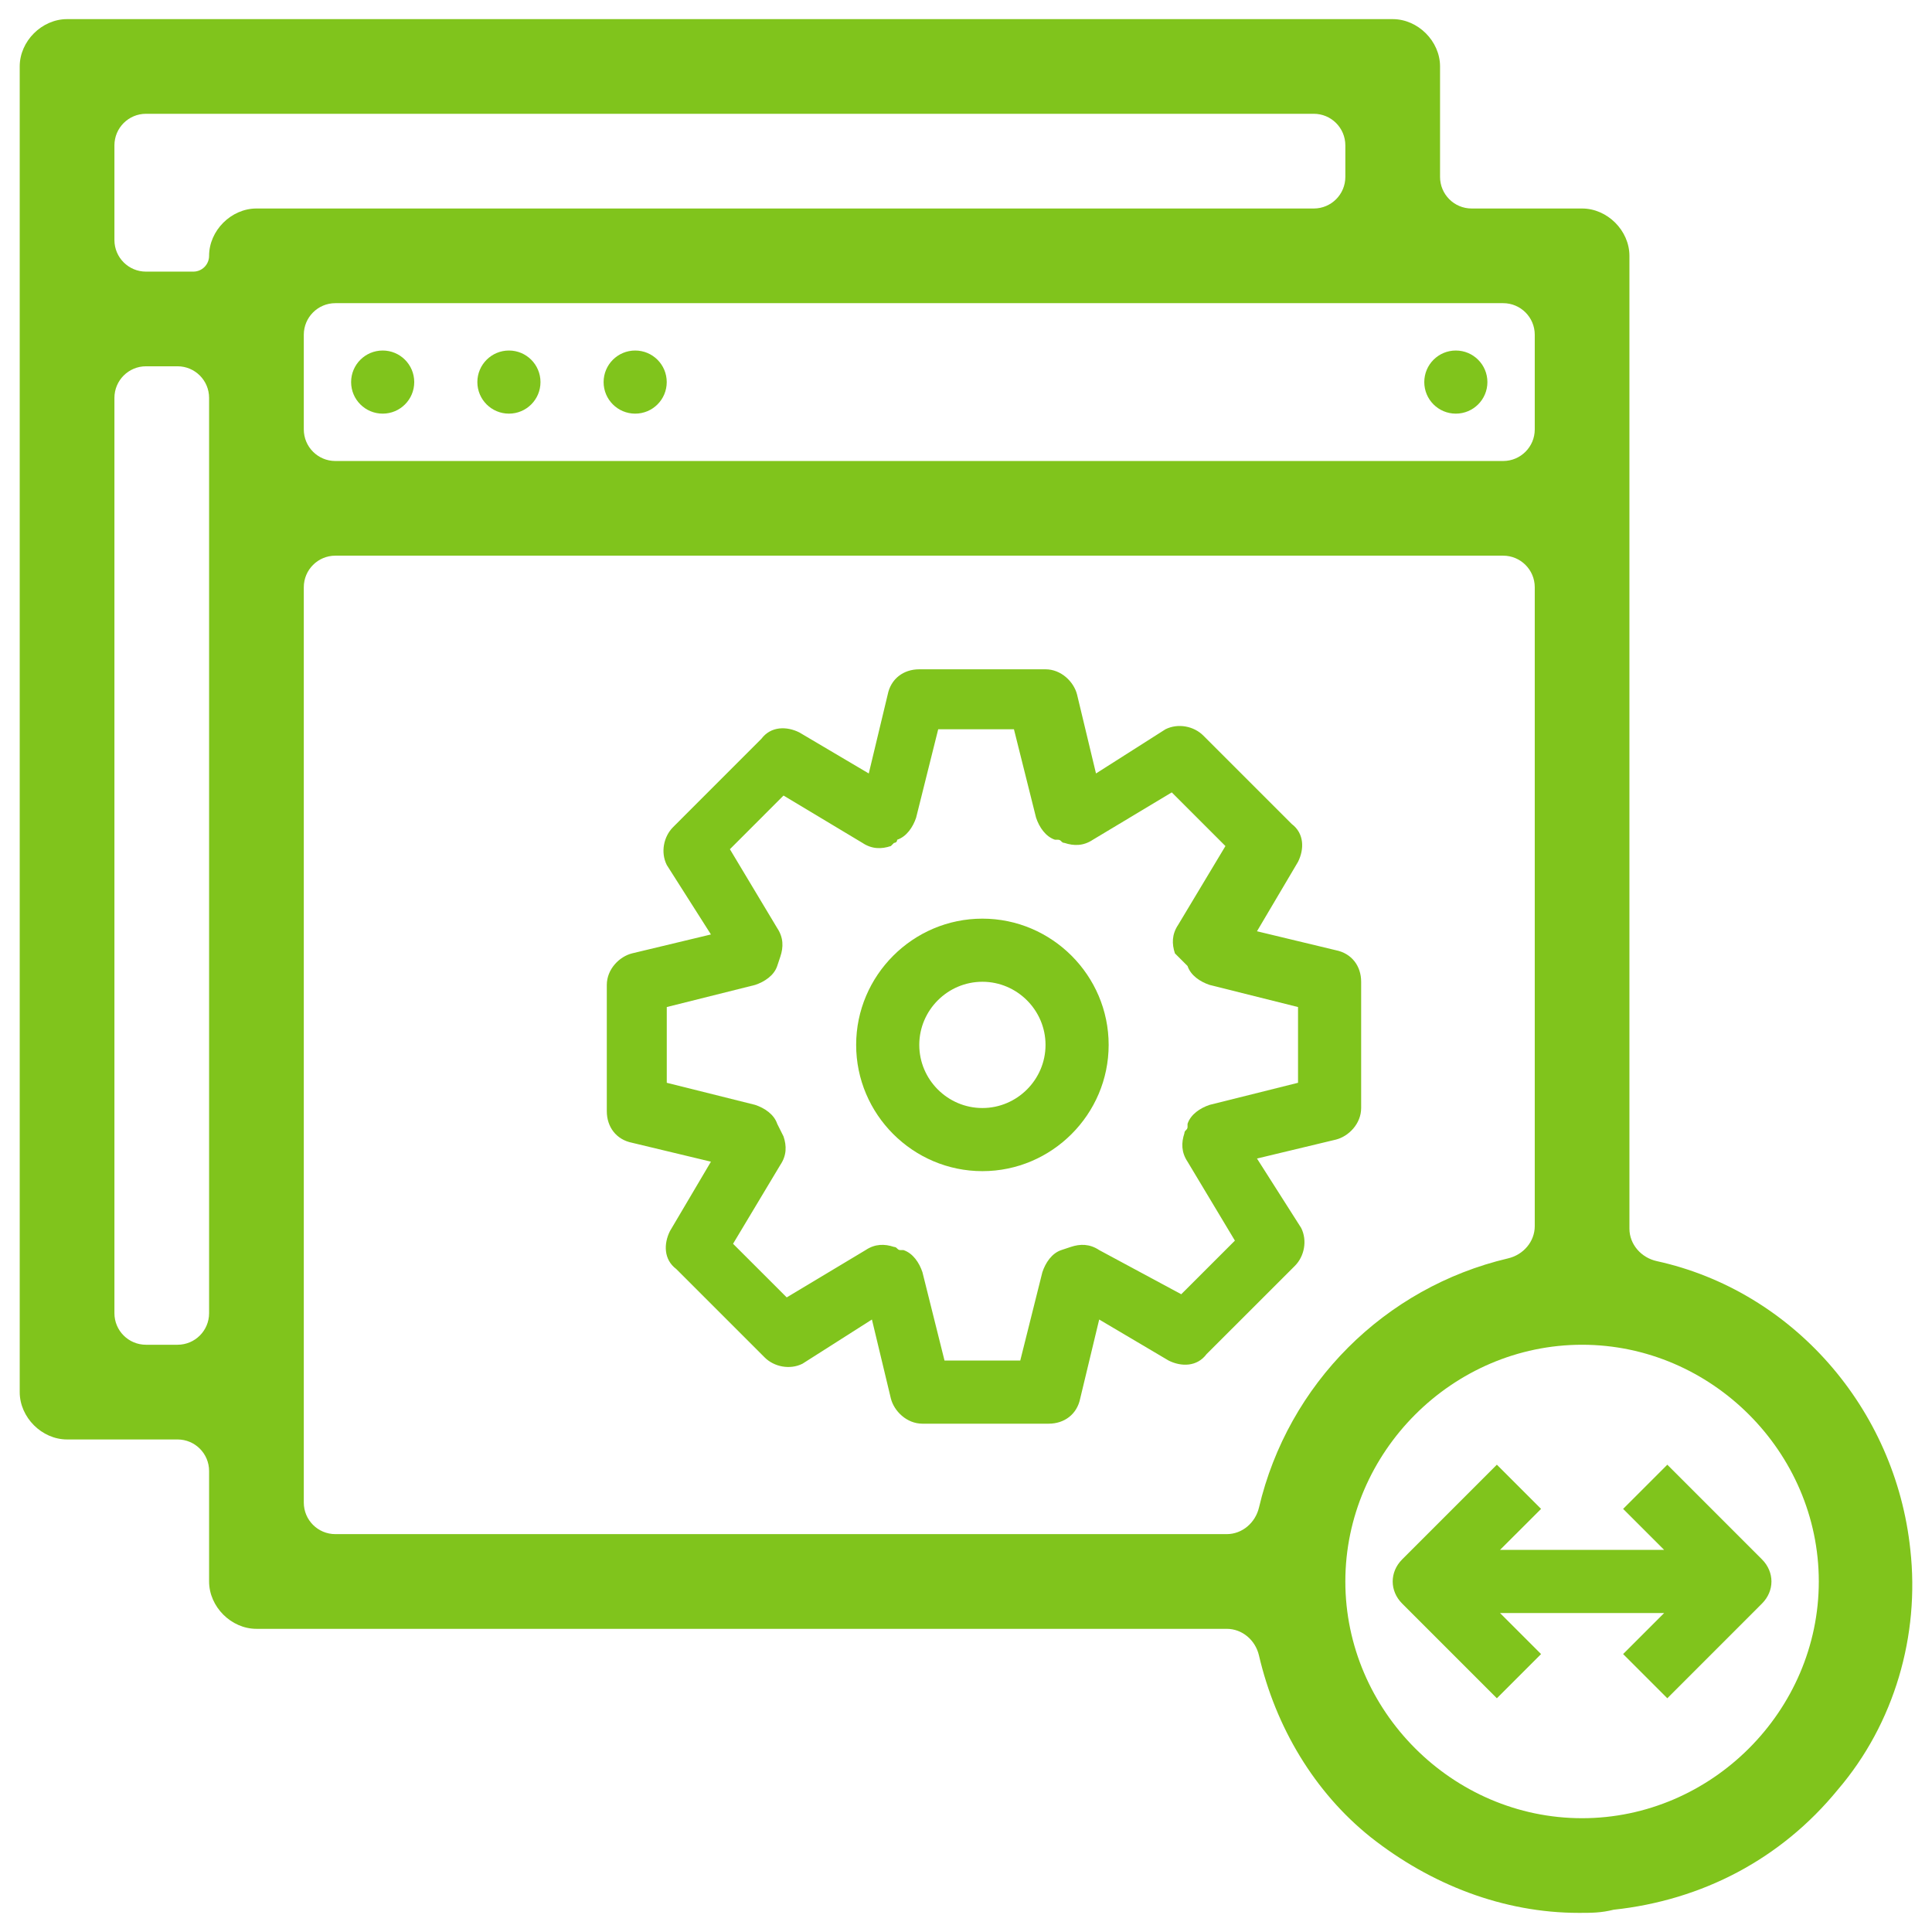
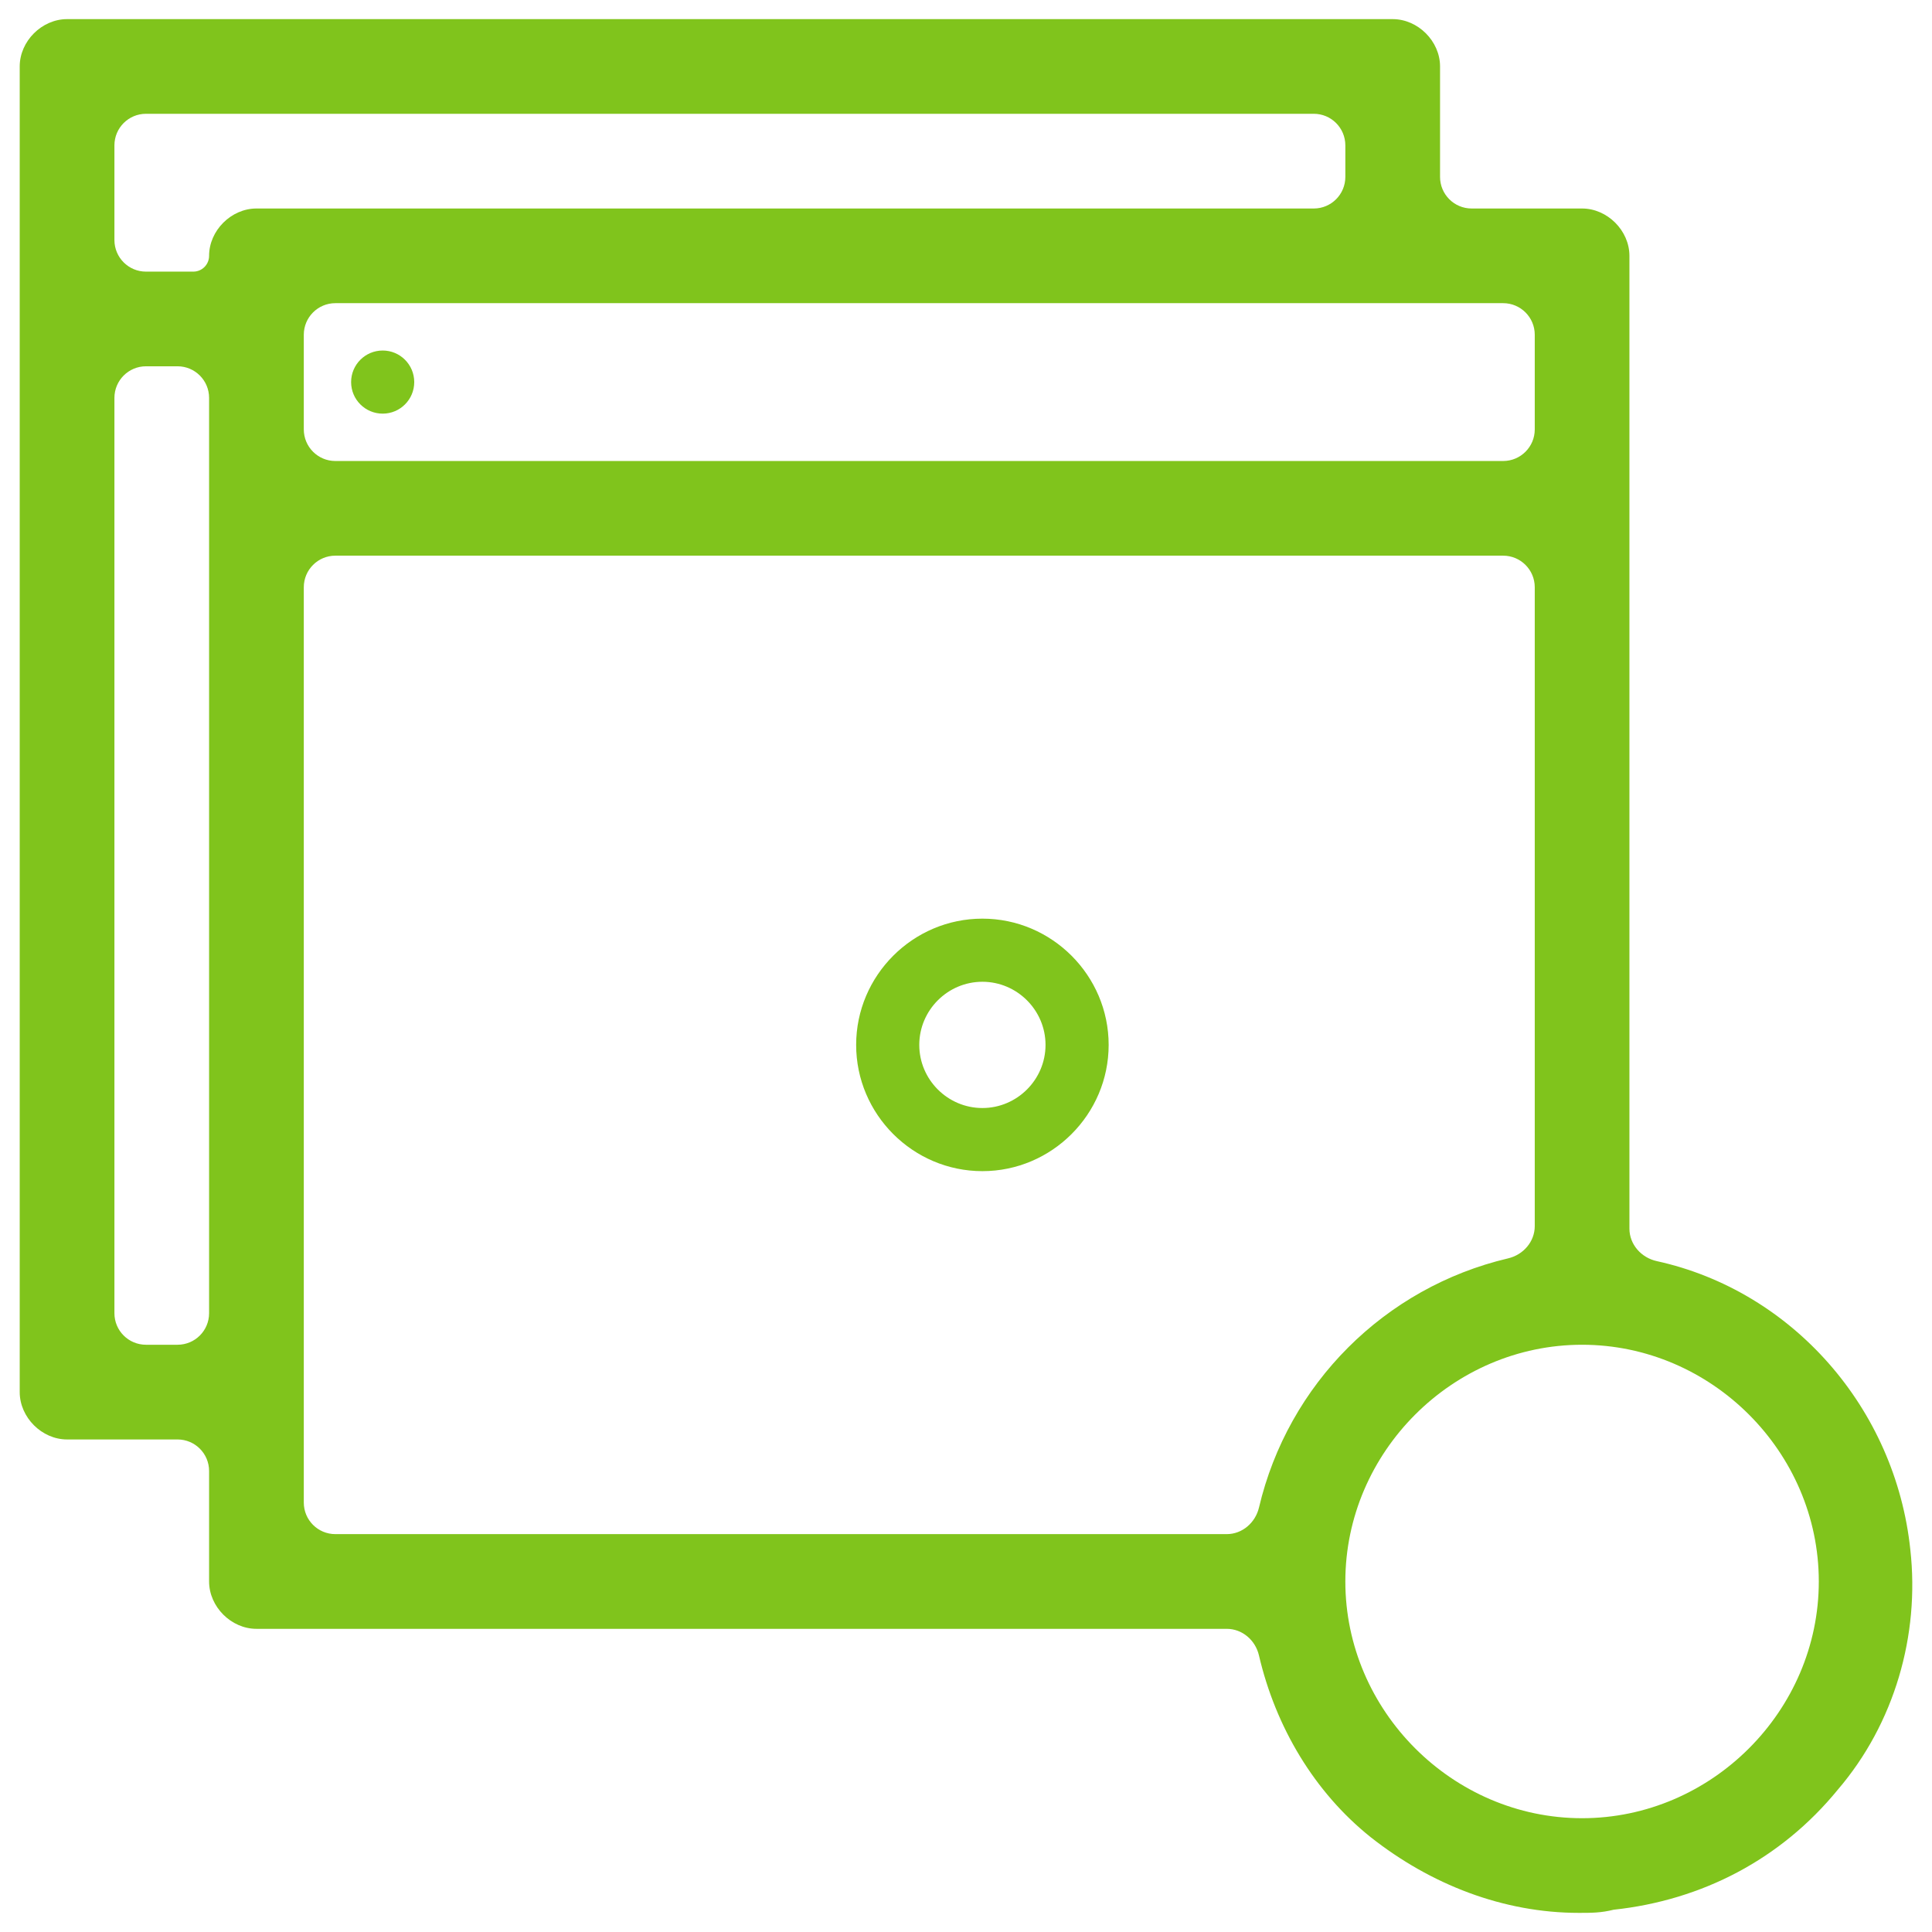
<svg xmlns="http://www.w3.org/2000/svg" width="49" height="49" viewBox="0 0 49 49" fill="none">
-   <path d="M34.522 24.9C34.522 24.5 34.282 24.18 33.881 24.1L31.88 23.619L32.921 21.858C33.081 21.538 33.081 21.138 32.761 20.898L30.519 18.656C30.279 18.416 29.879 18.336 29.559 18.496L27.797 19.617L27.317 17.616C27.237 17.296 26.917 16.975 26.517 16.975H23.315C22.914 16.975 22.594 17.215 22.514 17.616L22.034 19.617L20.273 18.576C19.953 18.416 19.552 18.416 19.312 18.736L17.071 20.978C16.831 21.218 16.75 21.618 16.911 21.938L18.031 23.7L16.03 24.18C15.71 24.26 15.39 24.58 15.39 24.98V28.182C15.39 28.583 15.63 28.903 16.03 28.983L18.031 29.463L16.991 31.224C16.831 31.545 16.831 31.945 17.151 32.185L19.392 34.426C19.632 34.667 20.033 34.747 20.353 34.587L22.114 33.466L22.594 35.467C22.674 35.787 22.994 36.108 23.395 36.108H26.597C26.997 36.108 27.317 35.867 27.397 35.467L27.878 33.466L29.639 34.507C29.959 34.667 30.359 34.667 30.599 34.346L32.841 32.105C33.081 31.865 33.161 31.465 33.001 31.144L31.88 29.383L33.881 28.903C34.202 28.823 34.522 28.503 34.522 28.102V24.9ZM32.921 27.462L30.679 28.022C30.439 28.102 30.199 28.262 30.119 28.503V28.583C30.119 28.663 30.039 28.663 30.039 28.743C29.959 28.983 29.959 29.223 30.119 29.463L31.32 31.465L29.959 32.825L27.878 31.705C27.637 31.545 27.397 31.545 27.157 31.625L26.917 31.705C26.677 31.785 26.517 32.025 26.437 32.265L25.876 34.507H23.955L23.395 32.265C23.315 32.025 23.155 31.785 22.914 31.705H22.834C22.754 31.705 22.754 31.625 22.674 31.625C22.434 31.545 22.194 31.545 21.954 31.705L19.953 32.905L18.592 31.545L19.792 29.543C19.953 29.303 19.953 29.063 19.872 28.823L19.712 28.503C19.632 28.262 19.392 28.102 19.152 28.022L16.911 27.462V25.541L19.152 24.98C19.392 24.9 19.632 24.74 19.712 24.5L19.792 24.26C19.872 24.02 19.872 23.78 19.712 23.539L18.512 21.538L19.872 20.177L21.874 21.378C22.114 21.538 22.354 21.538 22.594 21.458L22.674 21.378C22.674 21.378 22.754 21.378 22.754 21.298C22.994 21.218 23.155 20.978 23.235 20.738L23.795 18.496H25.716L26.277 20.738C26.357 20.978 26.517 21.218 26.757 21.298H26.837C26.917 21.298 26.917 21.378 26.997 21.378C27.237 21.458 27.477 21.458 27.718 21.298L29.719 20.097L31.08 21.458L29.879 23.459C29.719 23.7 29.719 23.94 29.799 24.18L30.119 24.5C30.199 24.74 30.439 24.9 30.679 24.98L32.921 25.541V27.462Z" fill="#80C41C" />
  <path d="M48.451 39.309C48.075 35.707 45.448 32.737 42.02 31.985C41.627 31.899 41.326 31.563 41.326 31.16V6.488C41.326 5.848 40.766 5.288 40.125 5.288H37.324C36.881 5.288 36.523 4.929 36.523 4.487V1.685C36.523 1.045 35.963 0.485 35.322 0.485H1.701C1.06 0.485 0.5 1.045 0.5 1.685V35.307C0.5 35.947 1.06 36.508 1.701 36.508H4.503C4.945 36.508 5.303 36.866 5.303 37.308V40.11C5.303 40.75 5.863 41.311 6.504 41.311H31.113C31.508 41.311 31.841 41.6 31.93 41.985C32.354 43.803 33.335 45.453 34.762 46.594C36.283 47.795 38.124 48.515 40.045 48.515C40.365 48.515 40.606 48.515 40.926 48.435C43.167 48.195 45.169 47.154 46.609 45.393C48.05 43.712 48.691 41.471 48.451 39.309ZM46.129 40.11C46.129 43.392 43.407 46.114 40.125 46.114C36.843 46.114 34.121 43.392 34.121 40.11C34.121 36.828 36.843 34.106 40.125 34.106C43.407 34.106 46.129 36.828 46.129 40.11ZM8.505 11.692C8.063 11.692 7.705 11.333 7.705 10.891V8.49C7.705 8.048 8.063 7.689 8.505 7.689H38.124C38.566 7.689 38.925 8.048 38.925 8.49V10.891C38.925 11.333 38.566 11.692 38.124 11.692H8.505ZM38.124 14.093C38.566 14.093 38.925 14.452 38.925 14.894V31.097C38.925 31.492 38.634 31.825 38.249 31.915C35.116 32.653 32.669 35.1 31.931 38.234C31.84 38.619 31.508 38.909 31.112 38.909H8.505C8.063 38.909 7.705 38.551 7.705 38.109V14.894C7.705 14.452 8.063 14.093 8.505 14.093H38.124ZM5.303 6.488C5.303 6.71 5.124 6.889 4.903 6.889H3.702C3.26 6.889 2.902 6.53 2.902 6.088V3.687C2.902 3.245 3.26 2.886 3.702 2.886H33.321C33.763 2.886 34.121 3.245 34.121 3.687V4.487C34.121 4.929 33.763 5.288 33.321 5.288H6.504C5.863 5.288 5.303 5.848 5.303 6.488ZM4.503 9.29C4.945 9.29 5.303 9.649 5.303 10.091V33.306C5.303 33.748 4.945 34.106 4.503 34.106H3.702C3.26 34.106 2.902 33.748 2.902 33.306V10.091C2.902 9.649 3.26 9.29 3.702 9.29H4.503Z" fill="#80C41C" />
  <path d="M8.905 9.691C8.905 10.133 9.264 10.491 9.706 10.491C10.148 10.491 10.506 10.133 10.506 9.691C10.506 9.248 10.148 8.89 9.706 8.89C9.264 8.89 8.905 9.248 8.905 9.691Z" fill="#80C41C" />
-   <path d="M12.107 9.691C12.107 10.133 12.466 10.491 12.908 10.491C13.35 10.491 13.708 10.133 13.708 9.691C13.708 9.248 13.35 8.89 12.908 8.89C12.466 8.89 12.107 9.248 12.107 9.691Z" fill="#80C41C" />
-   <path d="M15.309 9.691C15.309 10.133 15.668 10.491 16.11 10.491C16.552 10.491 16.91 10.133 16.91 9.691C16.91 9.248 16.552 8.89 16.11 8.89C15.668 8.89 15.309 9.248 15.309 9.691Z" fill="#80C41C" />
-   <path d="M36.123 9.691C36.123 10.133 36.481 10.491 36.923 10.491C37.365 10.491 37.724 10.133 37.724 9.691C37.724 9.248 37.365 8.89 36.923 8.89C36.481 8.89 36.123 9.248 36.123 9.691Z" fill="#80C41C" />
-   <path d="M41.166 38.269L42.207 39.309H38.044L39.085 38.269L37.964 37.148L35.562 39.55C35.242 39.87 35.242 40.35 35.562 40.67L37.964 43.072L39.085 41.951L38.044 40.91H42.207L41.166 41.951L42.287 43.072L44.688 40.67C45.008 40.35 45.008 39.87 44.688 39.55L42.287 37.148L41.166 38.269Z" fill="#80C41C" />
  <path d="M24.916 23.299C23.154 23.299 21.714 24.74 21.714 26.501C21.714 28.262 23.154 29.703 24.916 29.703C26.677 29.703 28.118 28.262 28.118 26.501C28.118 24.74 26.677 23.299 24.916 23.299ZM24.916 28.102C24.035 28.102 23.315 27.382 23.315 26.501C23.315 25.621 24.035 24.9 24.916 24.9C25.796 24.9 26.517 25.621 26.517 26.501C26.517 27.382 25.796 28.102 24.916 28.102Z" fill="#80C41C" />
</svg>